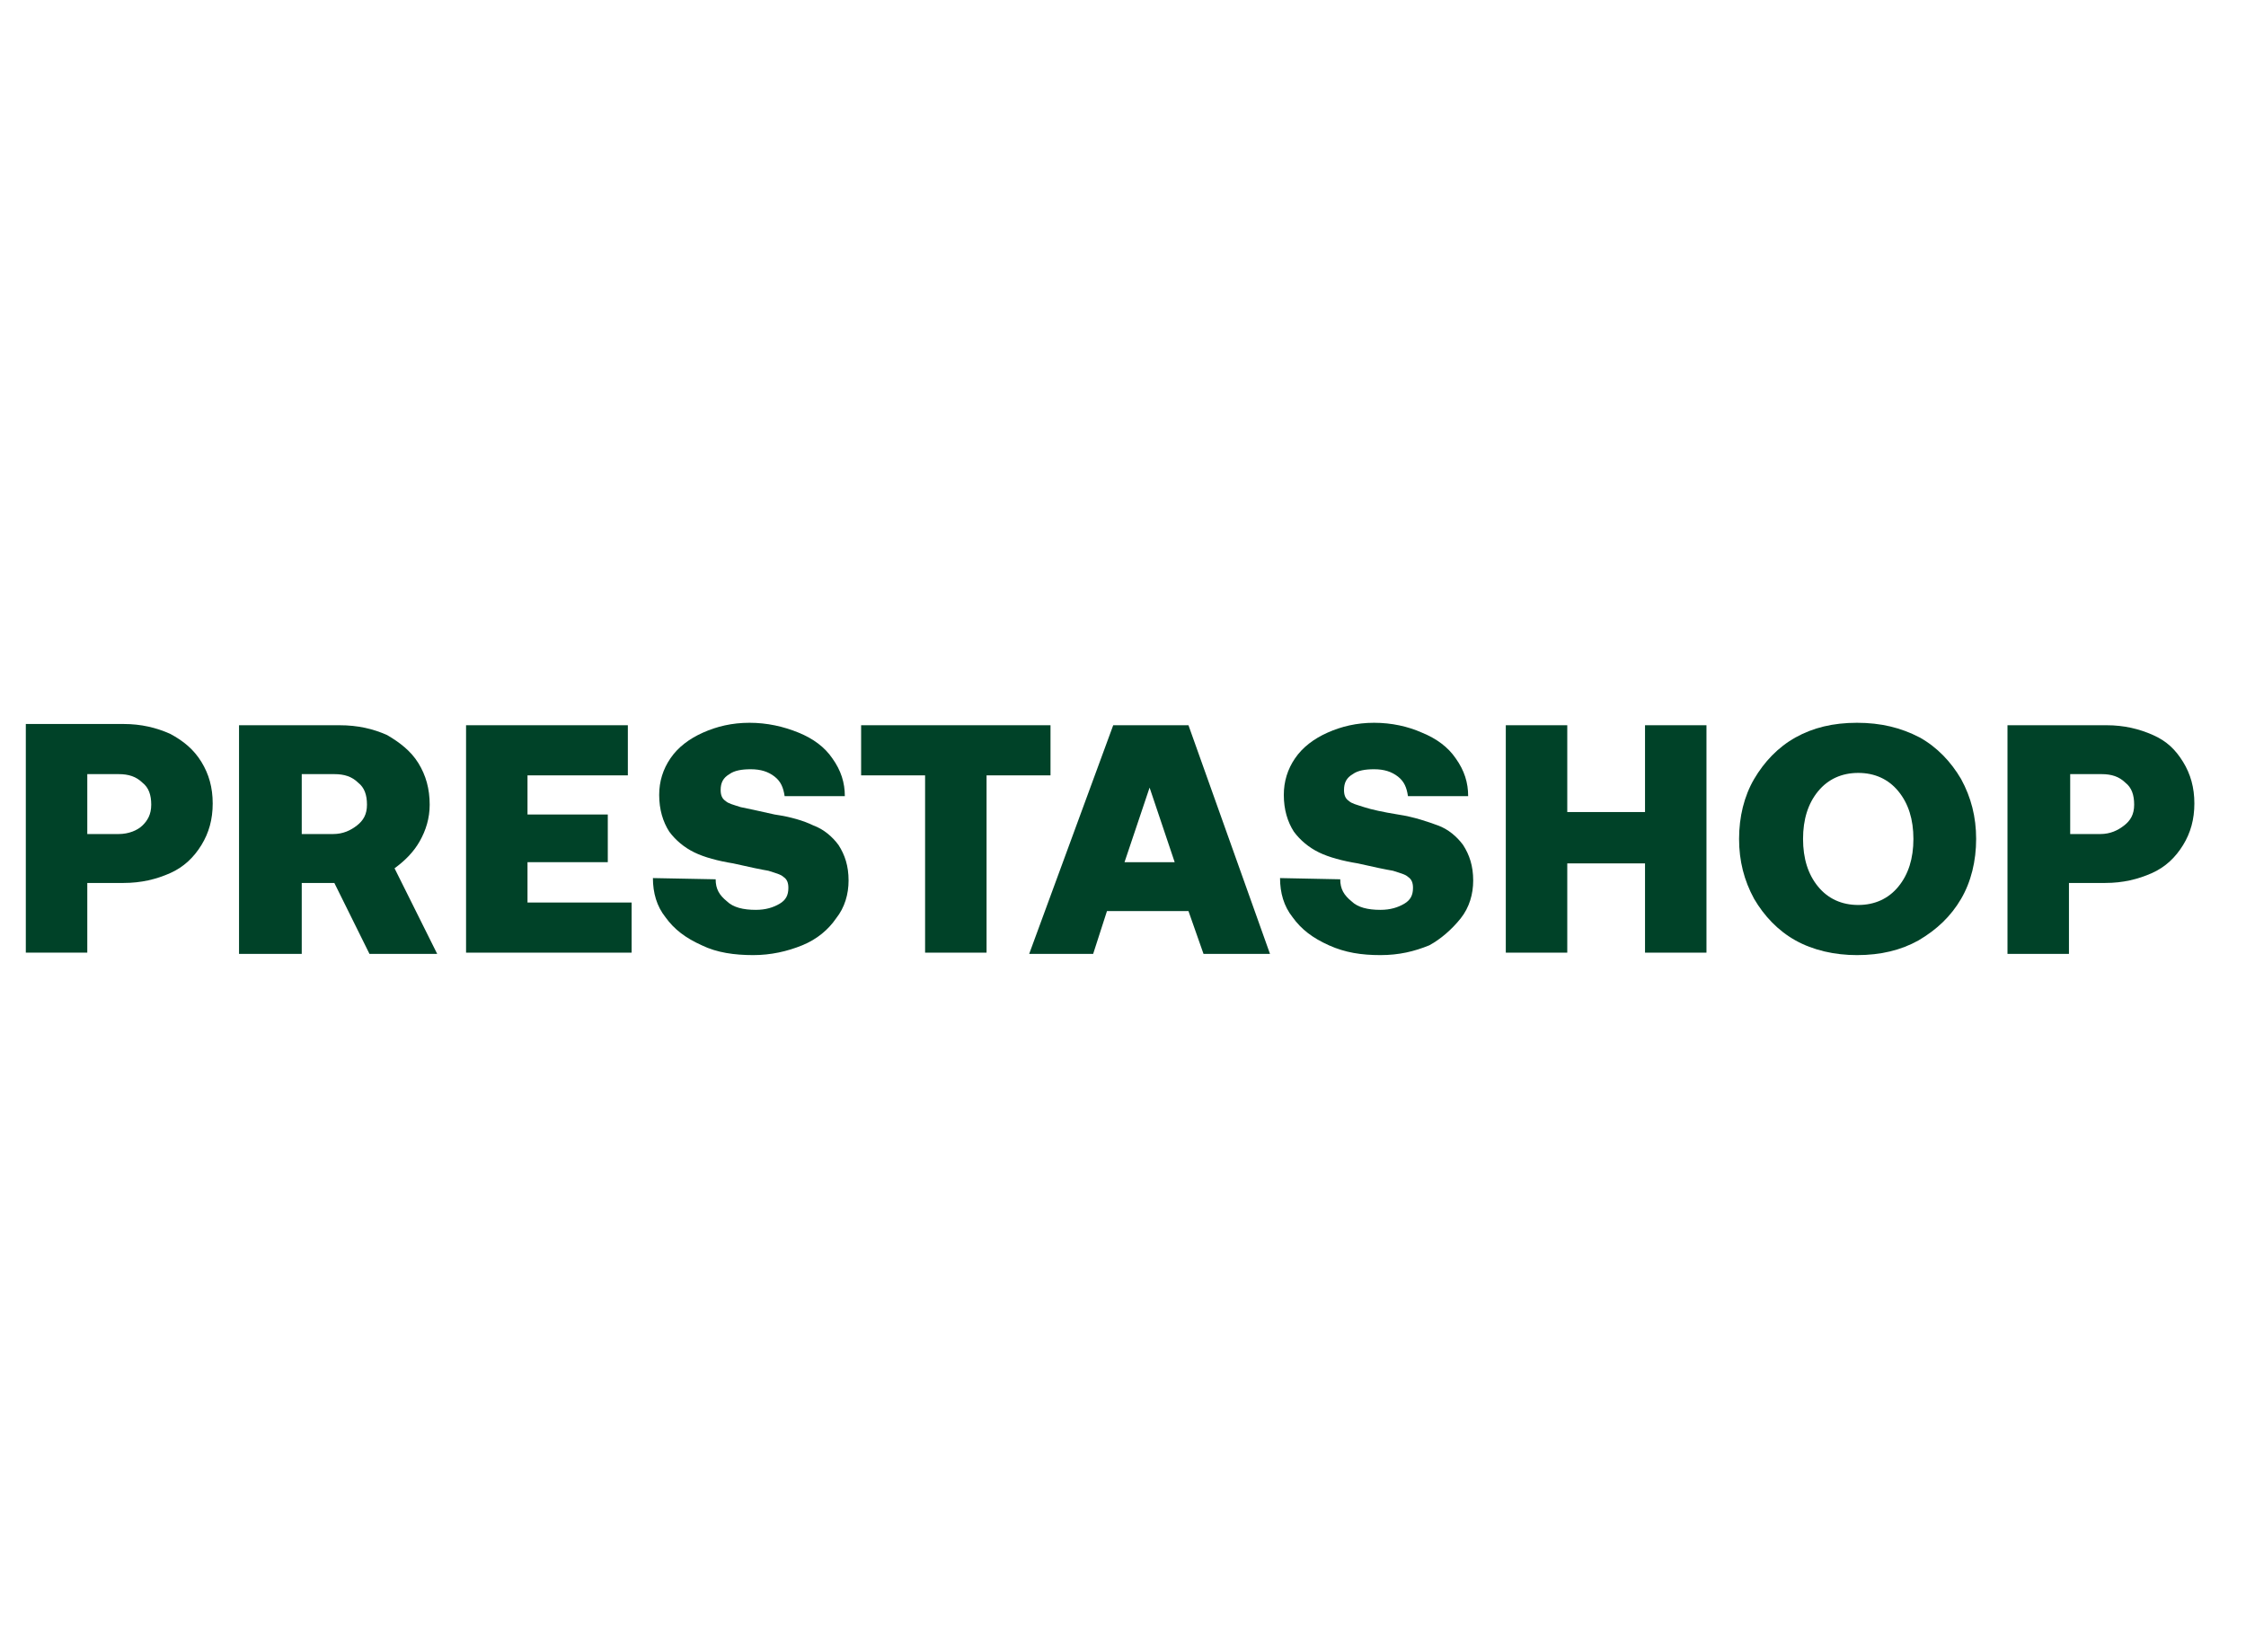
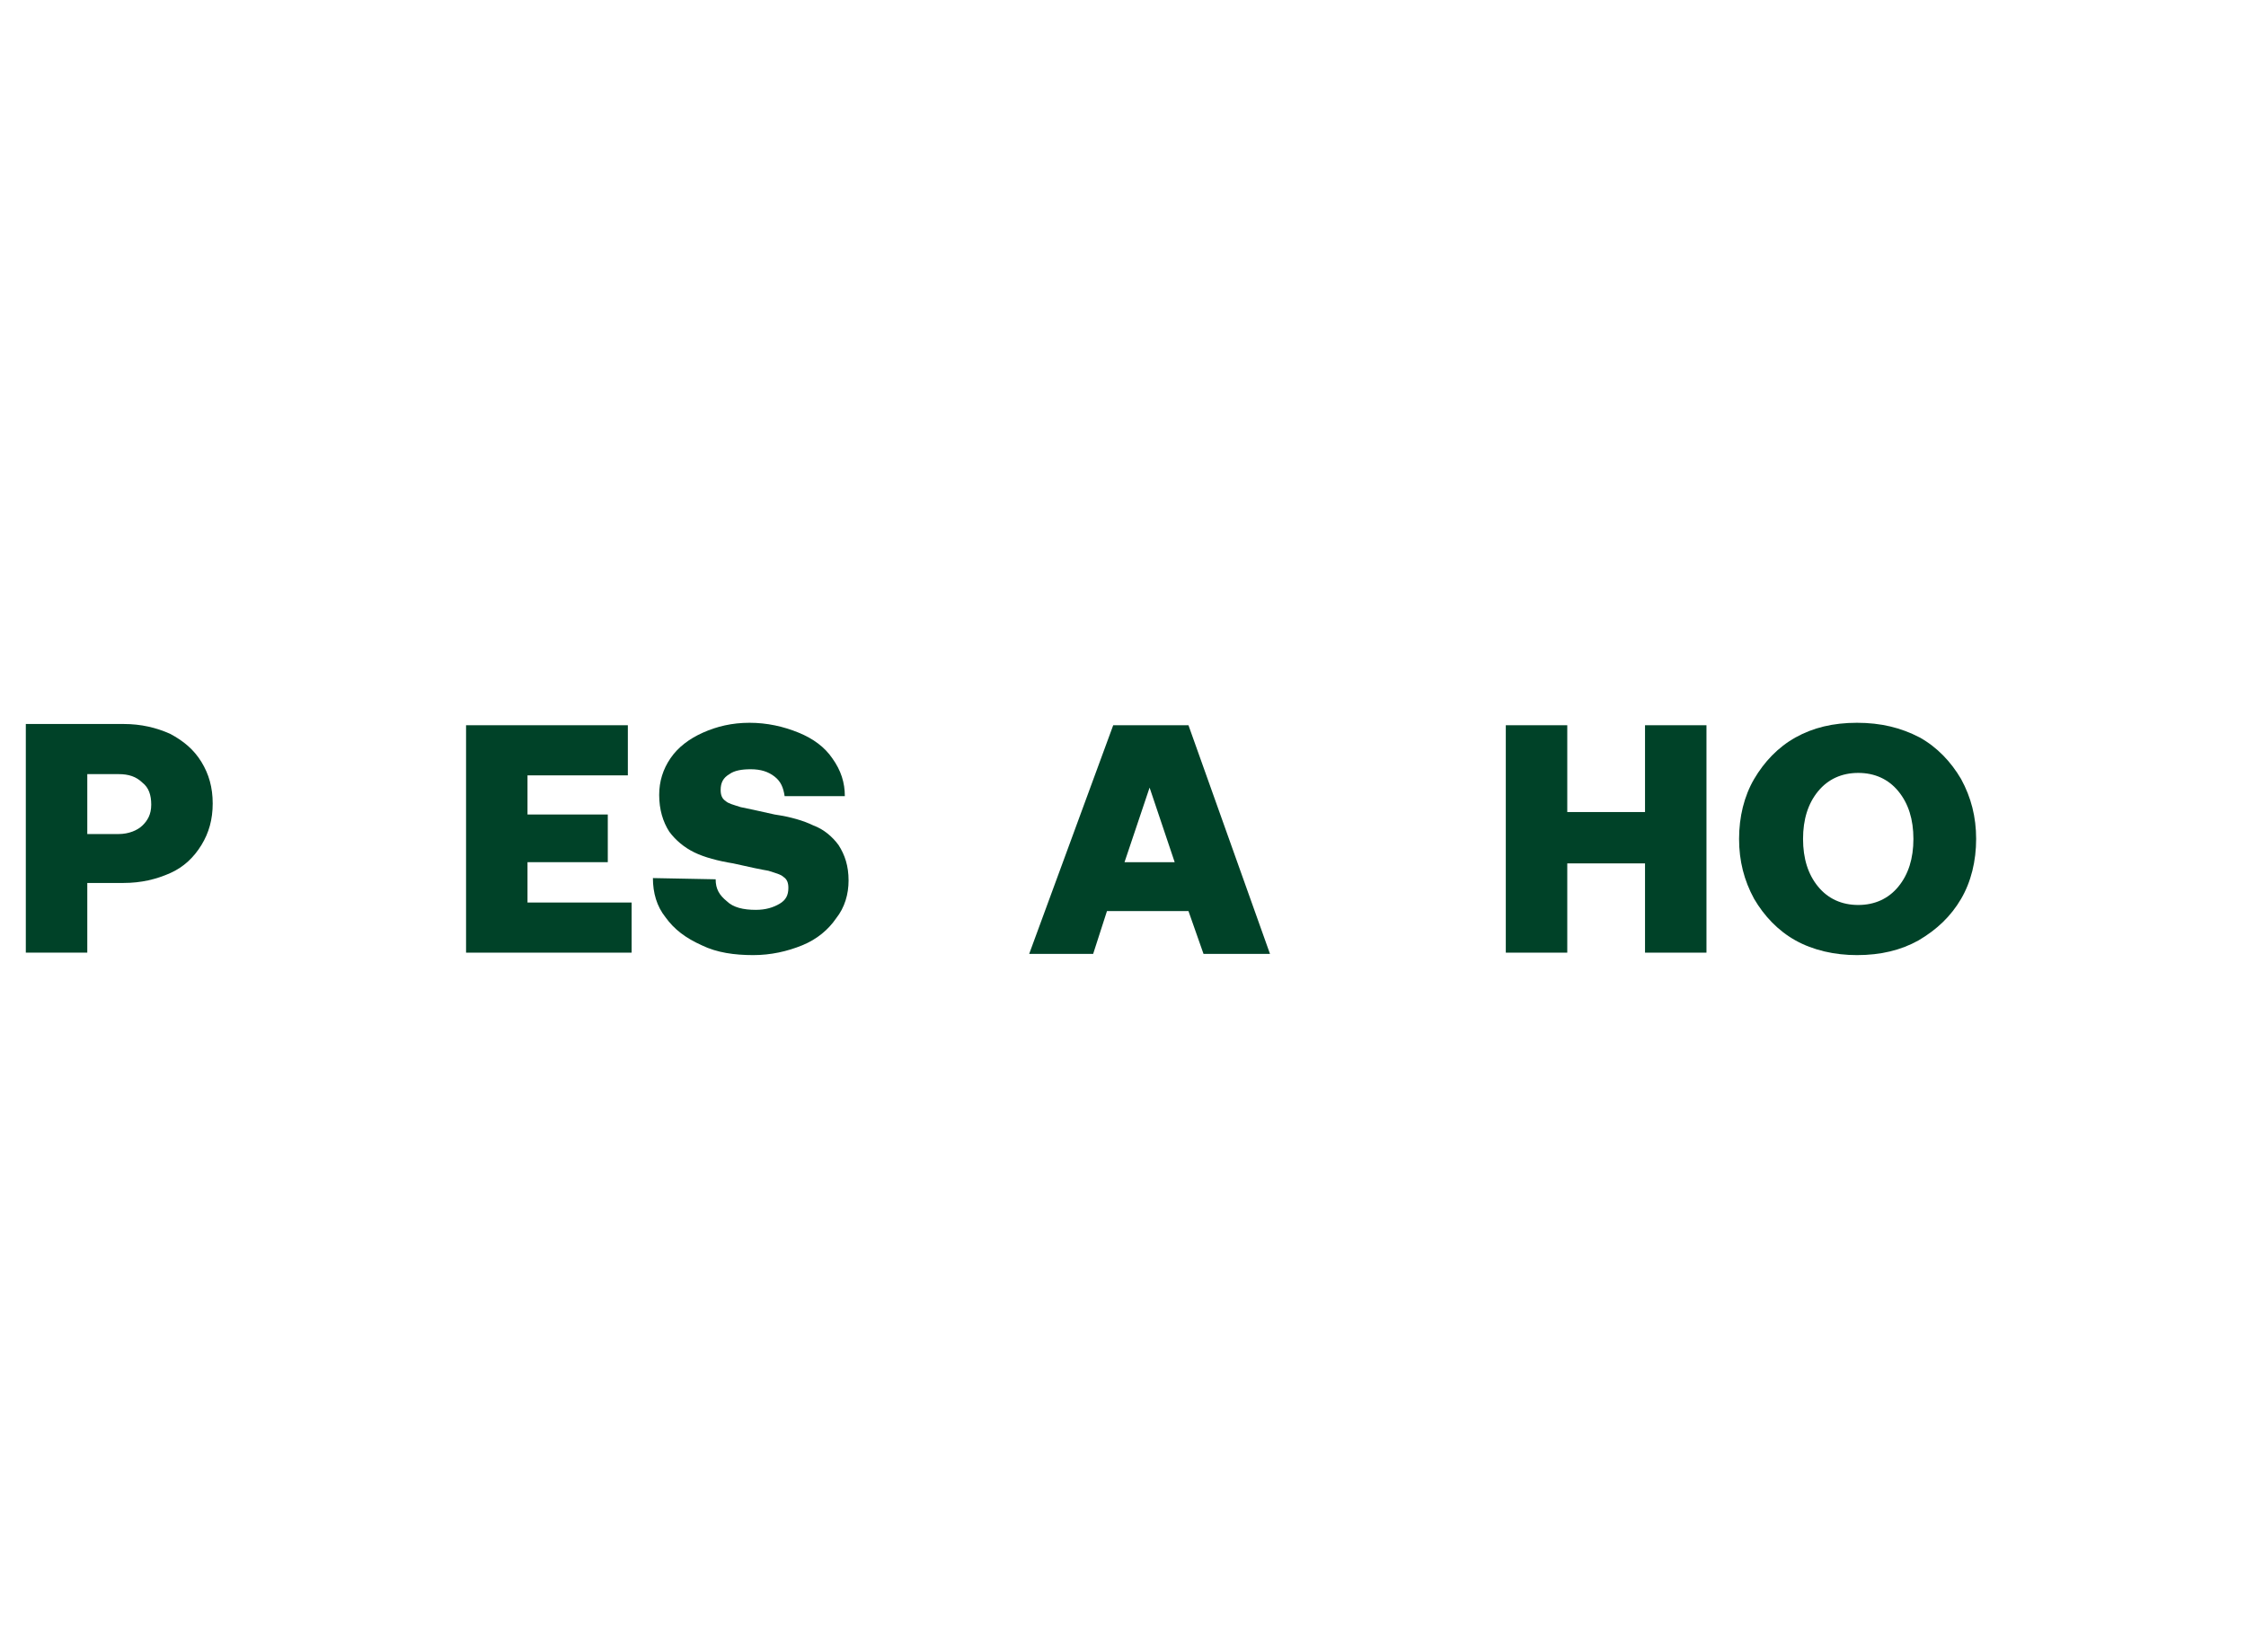
<svg xmlns="http://www.w3.org/2000/svg" width="87" height="64" viewBox="0 0 87 64" fill="none">
  <path d="M3.381 34.205H4.789C5.47 34.205 6.053 34.063 6.587 33.826C7.121 33.59 7.51 33.211 7.802 32.737C8.093 32.263 8.239 31.742 8.239 31.126C8.239 30.511 8.093 29.989 7.802 29.516C7.51 29.042 7.121 28.71 6.587 28.426C6.053 28.189 5.47 28.047 4.789 28.047H1V36.905H3.381V34.205ZM3.381 29.989H4.595C4.984 29.989 5.275 30.084 5.518 30.321C5.761 30.511 5.858 30.795 5.858 31.174C5.858 31.553 5.713 31.79 5.518 31.979C5.324 32.168 4.984 32.31 4.595 32.31H3.381V29.989Z" fill="#004228" />
-   <path d="M16.255 32.595C16.498 32.168 16.644 31.695 16.644 31.174C16.644 30.558 16.498 30.037 16.206 29.563C15.915 29.09 15.478 28.758 14.992 28.474C14.457 28.237 13.874 28.095 13.146 28.095H9.259V36.953H11.688V34.205H12.951L14.312 36.953H16.935L15.283 33.637C15.672 33.353 16.012 33.021 16.255 32.595ZM13.826 31.979C13.583 32.168 13.291 32.31 12.903 32.31H11.688V29.989H12.951C13.34 29.989 13.632 30.084 13.874 30.321C14.117 30.511 14.215 30.795 14.215 31.174C14.215 31.553 14.069 31.79 13.826 31.979Z" fill="#004228" />
  <path d="M20.433 33.4H23.543V31.553H20.433V30.037H24.32V28.095H18.053V36.905H24.466V34.963H20.433V33.4Z" fill="#004228" />
  <path d="M32.385 35.579C32.725 35.153 32.87 34.632 32.87 34.111C32.87 33.542 32.725 33.116 32.482 32.737C32.239 32.405 31.899 32.121 31.51 31.979C31.122 31.79 30.636 31.647 30.004 31.553C29.372 31.41 28.935 31.316 28.692 31.268C28.401 31.174 28.206 31.126 28.109 31.032C27.964 30.937 27.915 30.795 27.915 30.605C27.915 30.321 28.012 30.132 28.255 29.989C28.449 29.847 28.741 29.8 29.081 29.8C29.47 29.8 29.761 29.895 30.004 30.084C30.247 30.274 30.344 30.511 30.393 30.842H32.725C32.725 30.321 32.579 29.847 32.239 29.374C31.947 28.947 31.51 28.616 30.927 28.379C30.344 28.142 29.713 28 29.032 28C28.352 28 27.769 28.142 27.235 28.379C26.7 28.616 26.263 28.947 25.972 29.374C25.68 29.8 25.534 30.274 25.534 30.795C25.534 31.363 25.68 31.837 25.923 32.216C26.166 32.547 26.506 32.832 26.895 33.021C27.283 33.211 27.818 33.353 28.401 33.447C29.032 33.59 29.47 33.684 29.761 33.732C30.053 33.826 30.247 33.874 30.344 33.968C30.49 34.063 30.538 34.205 30.538 34.395C30.538 34.679 30.441 34.868 30.198 35.011C29.956 35.153 29.664 35.247 29.275 35.247C28.79 35.247 28.401 35.153 28.158 34.916C27.866 34.679 27.721 34.442 27.721 34.063L25.291 34.016C25.291 34.584 25.437 35.105 25.777 35.532C26.117 36.005 26.555 36.337 27.186 36.621C27.769 36.905 28.449 37 29.178 37C29.858 37 30.49 36.858 31.073 36.621C31.656 36.384 32.093 36.005 32.385 35.579Z" fill="#004228" />
-   <path d="M40.692 28.095H33.356V30.037H35.834V36.905H38.215V30.037H40.692V28.095Z" fill="#004228" />
  <path d="M43.121 28.095L39.866 36.953H42.344L42.879 35.295H46.036L46.619 36.953H49.194L46.036 28.095H43.121ZM43.559 33.4L44.53 30.511L45.502 33.4H43.559Z" fill="#004228" />
-   <path d="M56.579 35.579C56.919 35.153 57.065 34.632 57.065 34.111C57.065 33.542 56.919 33.116 56.676 32.737C56.433 32.405 56.093 32.121 55.705 31.979C55.316 31.837 54.781 31.647 54.15 31.553C53.567 31.458 53.13 31.363 52.838 31.268C52.547 31.174 52.352 31.126 52.255 31.032C52.109 30.937 52.061 30.795 52.061 30.605C52.061 30.321 52.158 30.132 52.401 29.989C52.595 29.847 52.887 29.8 53.227 29.8C53.615 29.8 53.907 29.895 54.15 30.084C54.393 30.274 54.49 30.511 54.538 30.842H56.87C56.87 30.321 56.725 29.847 56.385 29.374C56.093 28.947 55.656 28.616 55.073 28.379C54.538 28.142 53.907 28 53.227 28C52.547 28 51.964 28.142 51.429 28.379C50.895 28.616 50.458 28.947 50.166 29.374C49.874 29.8 49.729 30.274 49.729 30.795C49.729 31.363 49.874 31.837 50.117 32.216C50.36 32.547 50.7 32.832 51.089 33.021C51.478 33.211 52.012 33.353 52.595 33.447C53.227 33.59 53.664 33.684 53.956 33.732C54.247 33.826 54.441 33.874 54.538 33.968C54.684 34.063 54.733 34.205 54.733 34.395C54.733 34.679 54.636 34.868 54.393 35.011C54.15 35.153 53.858 35.247 53.47 35.247C52.984 35.247 52.595 35.153 52.352 34.916C52.061 34.679 51.915 34.442 51.915 34.063L49.583 34.016C49.583 34.584 49.729 35.105 50.069 35.532C50.409 36.005 50.846 36.337 51.478 36.621C52.109 36.905 52.741 37 53.47 37C54.198 37 54.781 36.858 55.364 36.621C55.802 36.384 56.239 36.005 56.579 35.579Z" fill="#004228" />
  <path d="M63.721 31.458H60.709V28.095H58.328V36.905H60.709V33.447H63.721V36.905H66.101V28.095H63.721V31.458Z" fill="#004228" />
  <path d="M75.964 34.821C76.352 34.158 76.547 33.353 76.547 32.5C76.547 31.647 76.352 30.89 75.964 30.179C75.575 29.516 75.04 28.947 74.36 28.568C73.632 28.189 72.854 28 71.931 28C71.008 28 70.231 28.189 69.551 28.568C68.871 28.947 68.336 29.516 67.947 30.179C67.559 30.842 67.364 31.647 67.364 32.5C67.364 33.353 67.559 34.111 67.947 34.821C68.336 35.484 68.871 36.053 69.551 36.432C70.231 36.81 71.057 37 71.931 37C72.854 37 73.632 36.81 74.312 36.432C75.04 36.005 75.575 35.484 75.964 34.821ZM73.534 34.347C73.146 34.821 72.611 35.058 71.98 35.058C71.348 35.058 70.814 34.821 70.425 34.347C70.036 33.874 69.842 33.258 69.842 32.5C69.842 31.742 70.036 31.126 70.425 30.653C70.814 30.179 71.348 29.942 71.98 29.942C72.611 29.942 73.146 30.179 73.534 30.653C73.923 31.126 74.117 31.742 74.117 32.5C74.117 33.258 73.923 33.874 73.534 34.347Z" fill="#004228" />
-   <path d="M83.397 28.474C82.862 28.237 82.279 28.095 81.599 28.095H77.761V36.953H80.142V34.205H81.551C82.231 34.205 82.814 34.063 83.348 33.826C83.883 33.59 84.271 33.211 84.563 32.737C84.854 32.263 85 31.742 85 31.126C85 30.511 84.854 29.989 84.563 29.516C84.271 29.042 83.931 28.71 83.397 28.474ZM82.279 31.979C82.036 32.168 81.745 32.31 81.356 32.31H80.19V29.989H81.405C81.793 29.989 82.085 30.084 82.328 30.321C82.571 30.511 82.668 30.795 82.668 31.174C82.668 31.553 82.522 31.79 82.279 31.979Z" fill="#004228" />
</svg>